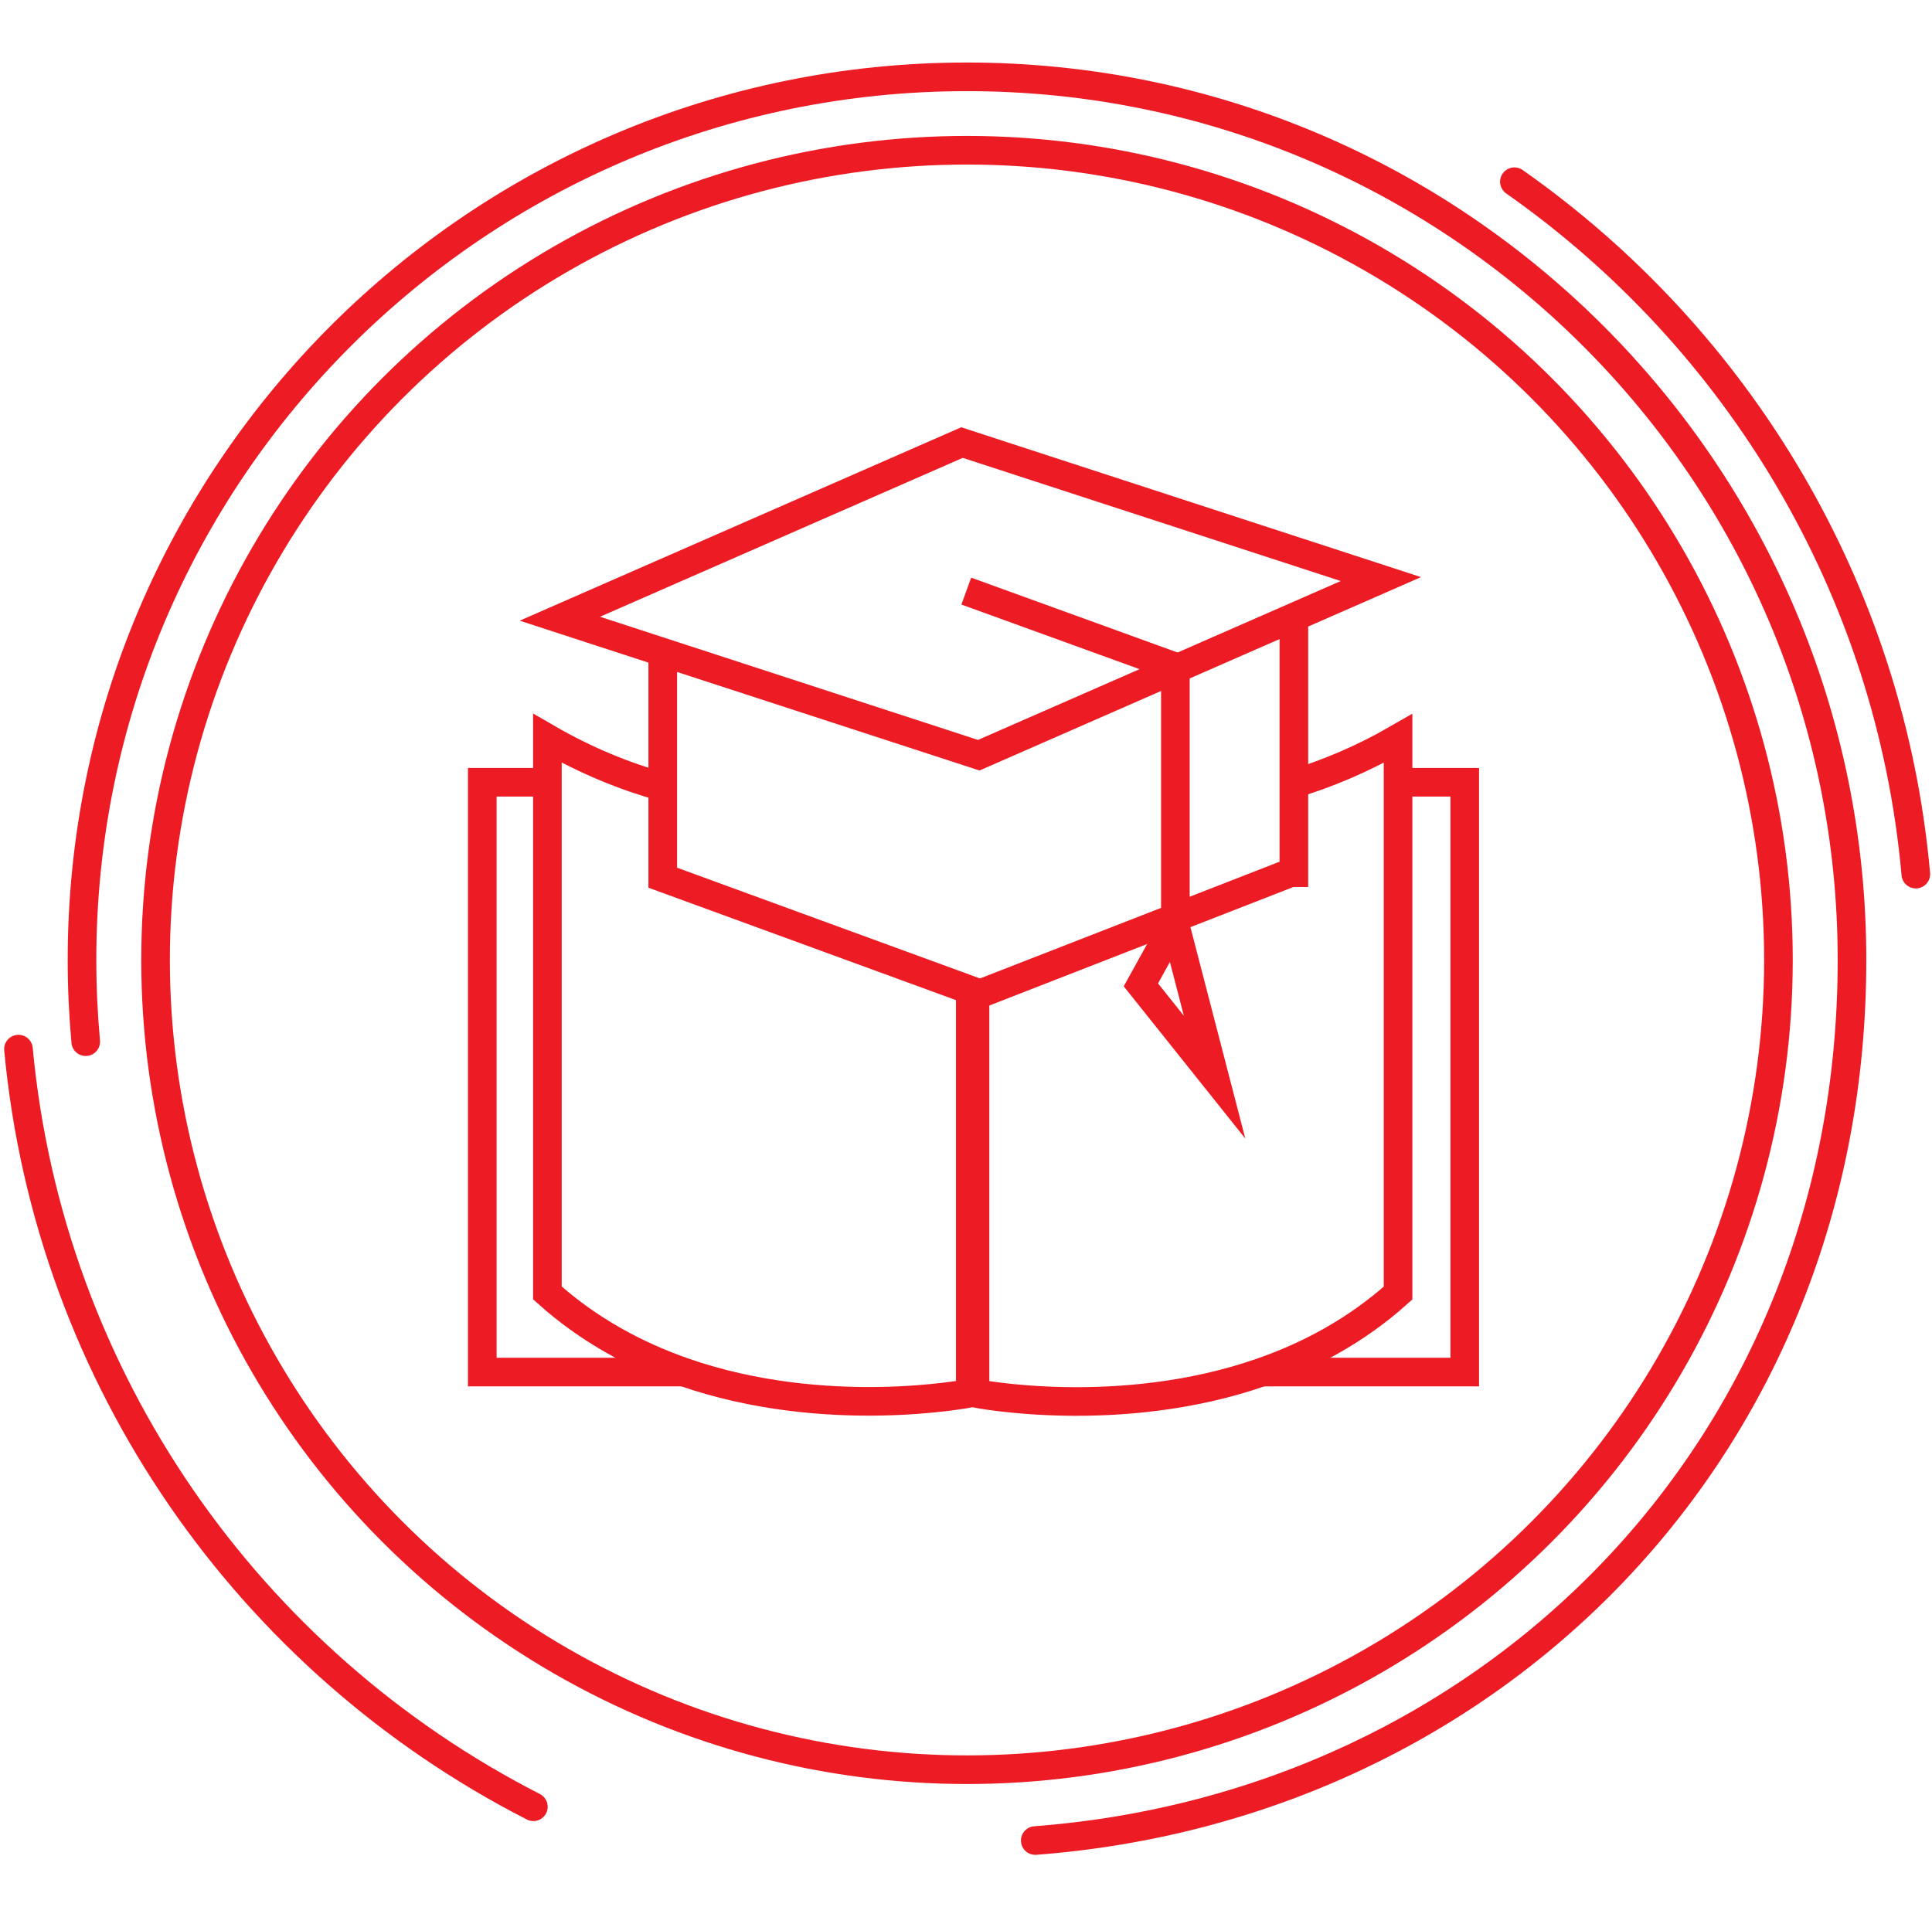
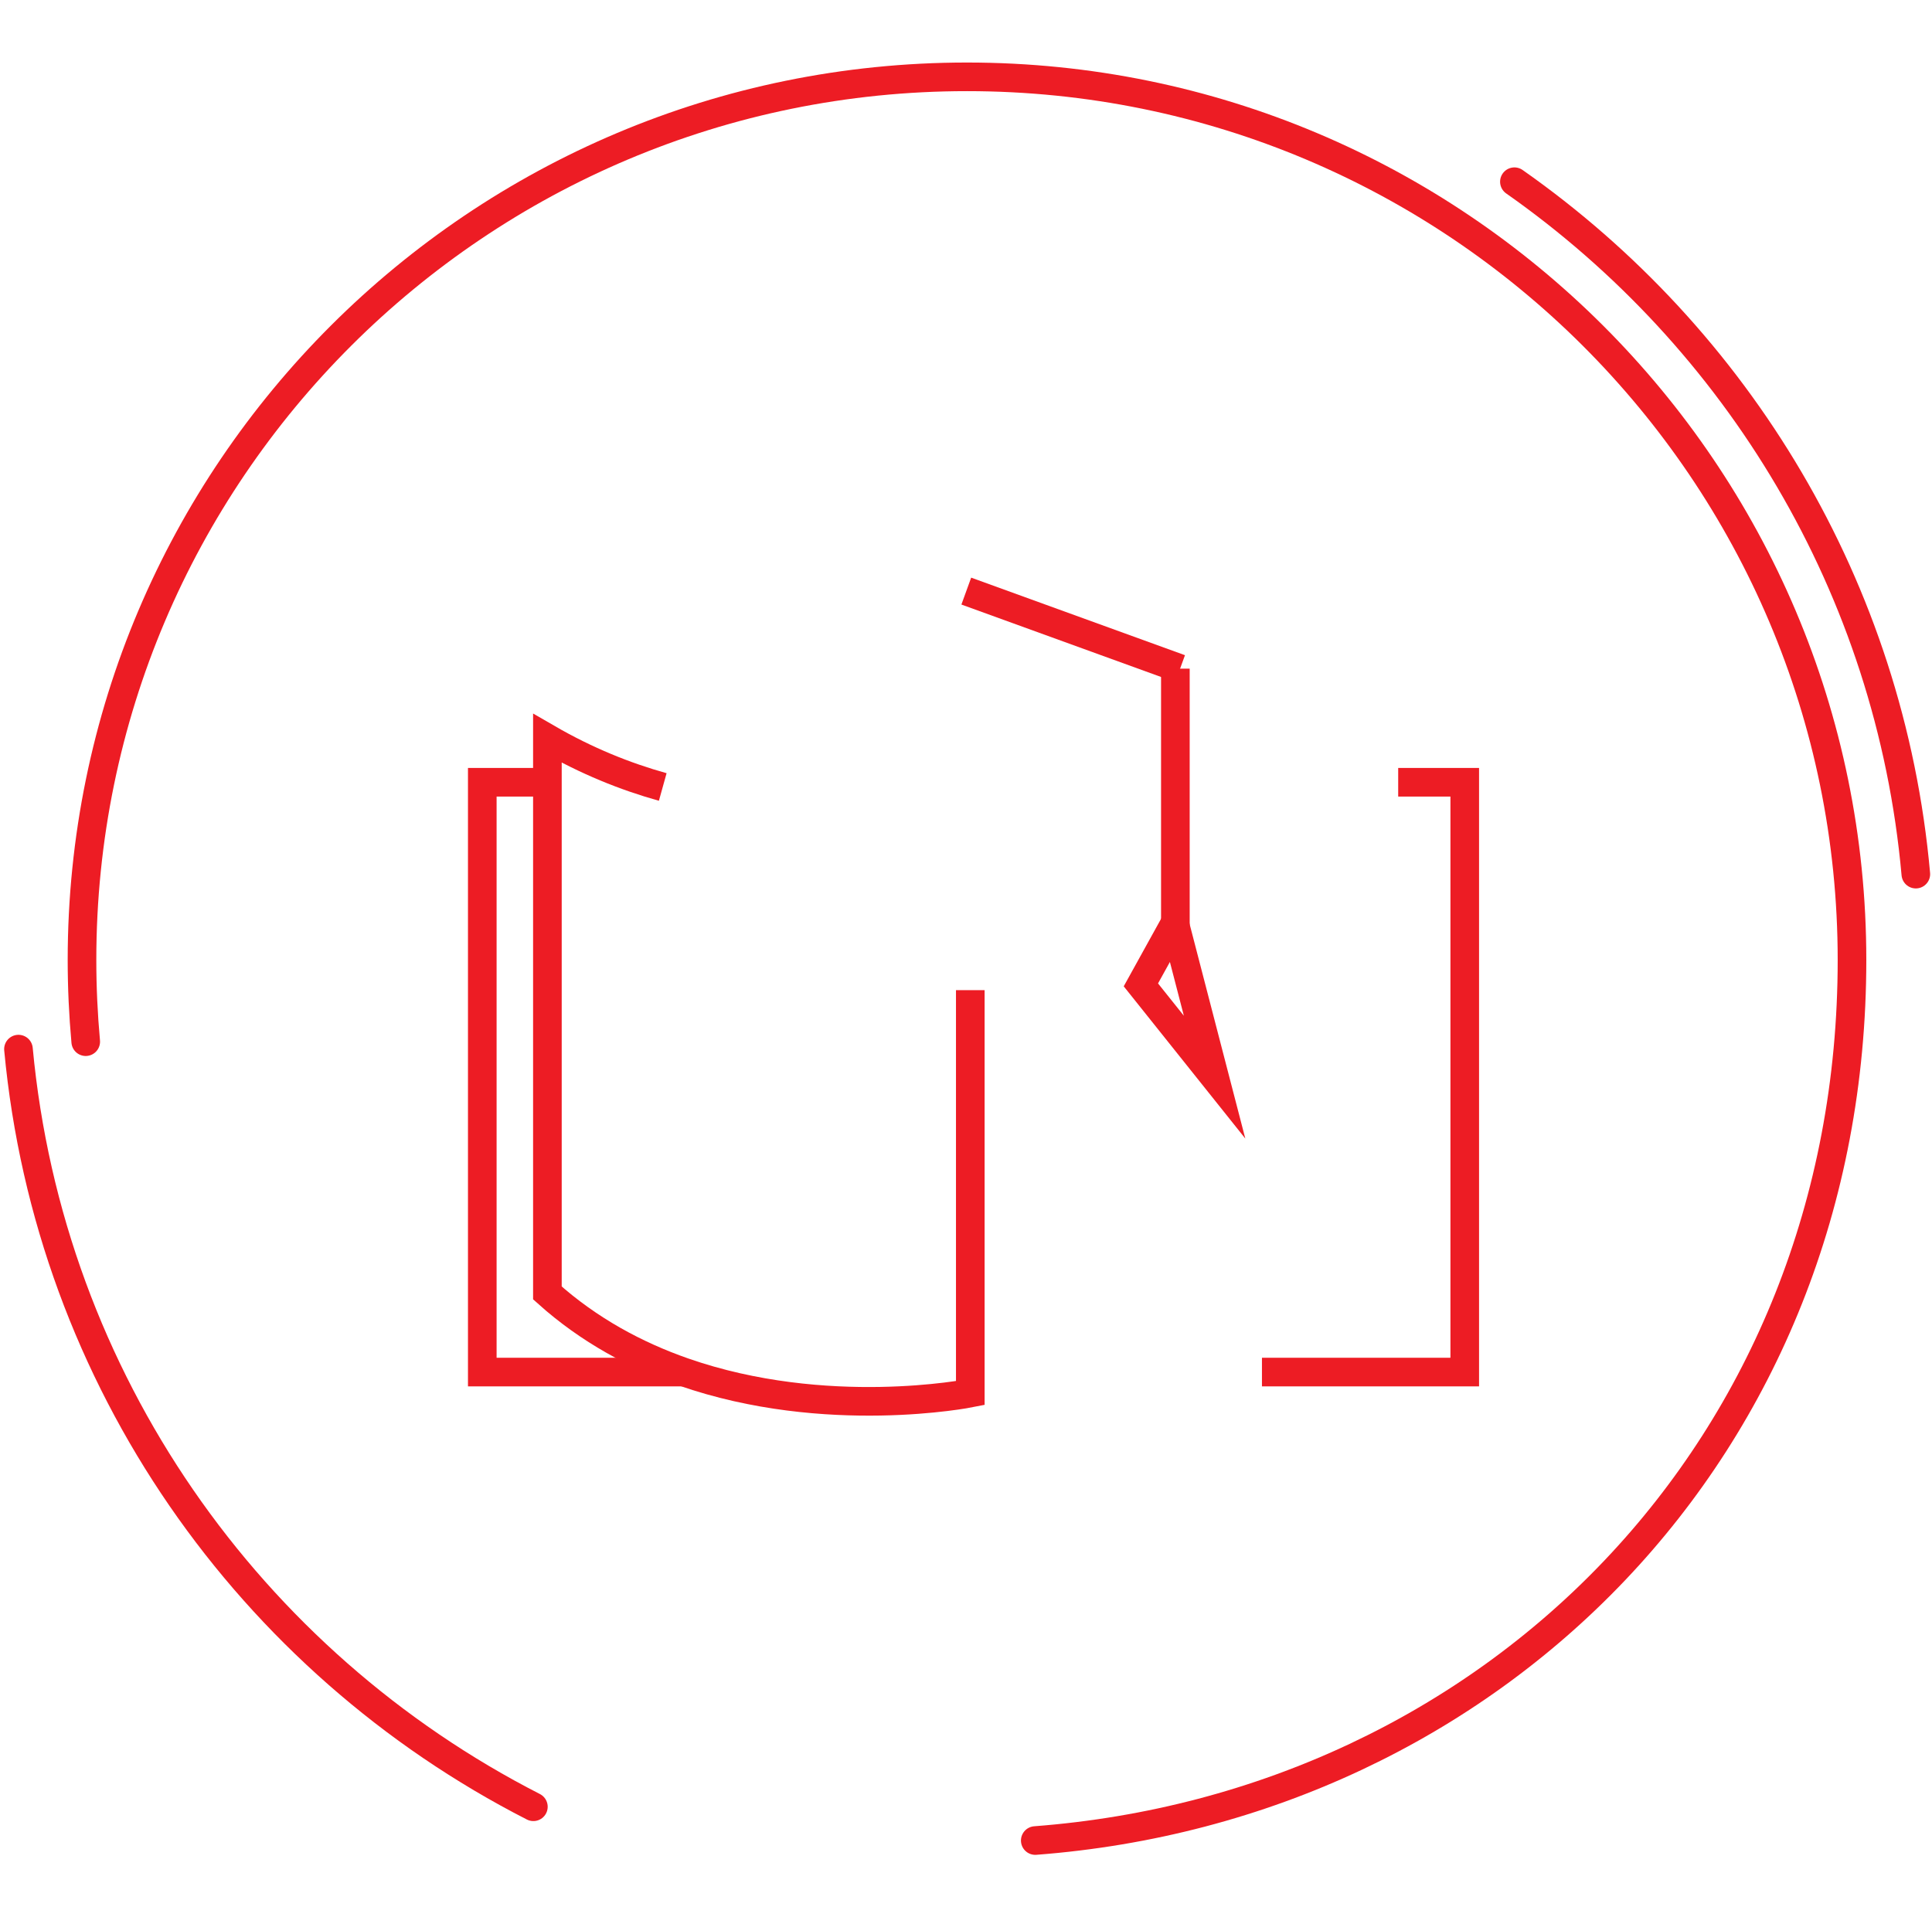
<svg xmlns="http://www.w3.org/2000/svg" id="Layer_1" data-name="Layer 1" viewBox="0 0 135 134">
  <defs>
    <style>
      .cls-1, .cls-2 {
        fill: none;
        stroke: #ed1c24;
        stroke-miterlimit: 10;
        stroke-width: 2px;
      }

      .cls-2 {
        stroke-linecap: round;
      }
    </style>
  </defs>
  <g>
    <g id="Layer_2" data-name="Layer 2">
-       <ellipse class="cls-1" cx="67.57" cy="67.09" rx="56.7" ry="56.59" />
-     </g>
+       </g>
    <g id="Layer_4" data-name="Layer 4">
      <path class="cls-2" d="M37.27,126.27C17.49,116.16,3.45,96.46,1.29,73.32" />
      <path class="cls-2" d="M105.82,12.7c15.59,10.94,26.26,28.39,28.05,48.39" />
    </g>
    <g id="Layer_3" data-name="Layer 3">
      <path class="cls-2" d="M5.99,72.8c-.17-1.88-.26-3.78-.26-5.71C5.73,33,33.42,5.37,67.57,5.37s61.84,27.63,61.84,61.72-25.14,59.11-57.07,61.54" />
    </g>
  </g>
  <g>
-     <path class="cls-1" d="M39.12,43.24s24.35-10.67,28.1-12.31c3.01.98,29.27,9.54,29.27,9.54,0,0-24.35,10.67-28.1,12.31-3.01-.98-29.27-9.54-29.27-9.54Z" />
    <line class="cls-1" x1="67.52" y1="41.31" x2="82.46" y2="46.73" />
    <line class="cls-1" x1="82.13" y1="64.68" x2="82.13" y2="46.73" />
    <polyline class="cls-1" points="82.01 64.26 84.87 75.28 79.72 68.83 82.28 64.2" />
-     <path class="cls-1" d="M46.31,45.58v15.76c2.33.85,22.18,8.11,22.18,8.11,0,0,22.24-8.67,22.24-8.67" />
-     <line class="cls-1" x1="90.41" y1="43.76" x2="90.41" y2="61.99" />
  </g>
  <path class="cls-1" d="M67.8,69.2v28.16s-10.06,2.01-20.05-1.48c-3.29-1.15-6.58-2.9-9.5-5.52v-38.76c2.73,1.58,5.44,2.67,8.06,3.4" />
-   <path class="cls-1" d="M68.13,69.33v28.04s10.06,2.01,20.05-1.48c3.3-1.15,6.59-2.9,9.51-5.52v-38.76c-2.46,1.42-4.91,2.45-7.29,3.17" />
  <polyline class="cls-1" points="97.7 54.67 102.35 54.67 102.35 95.89 88.18 95.89" />
  <polyline class="cls-1" points="38.25 54.67 33.7 54.67 33.7 95.89 47.75 95.89" />
  <line class="cls-1" x1="68.13" y1="95.89" x2="67.8" y2="95.89" />
</svg>